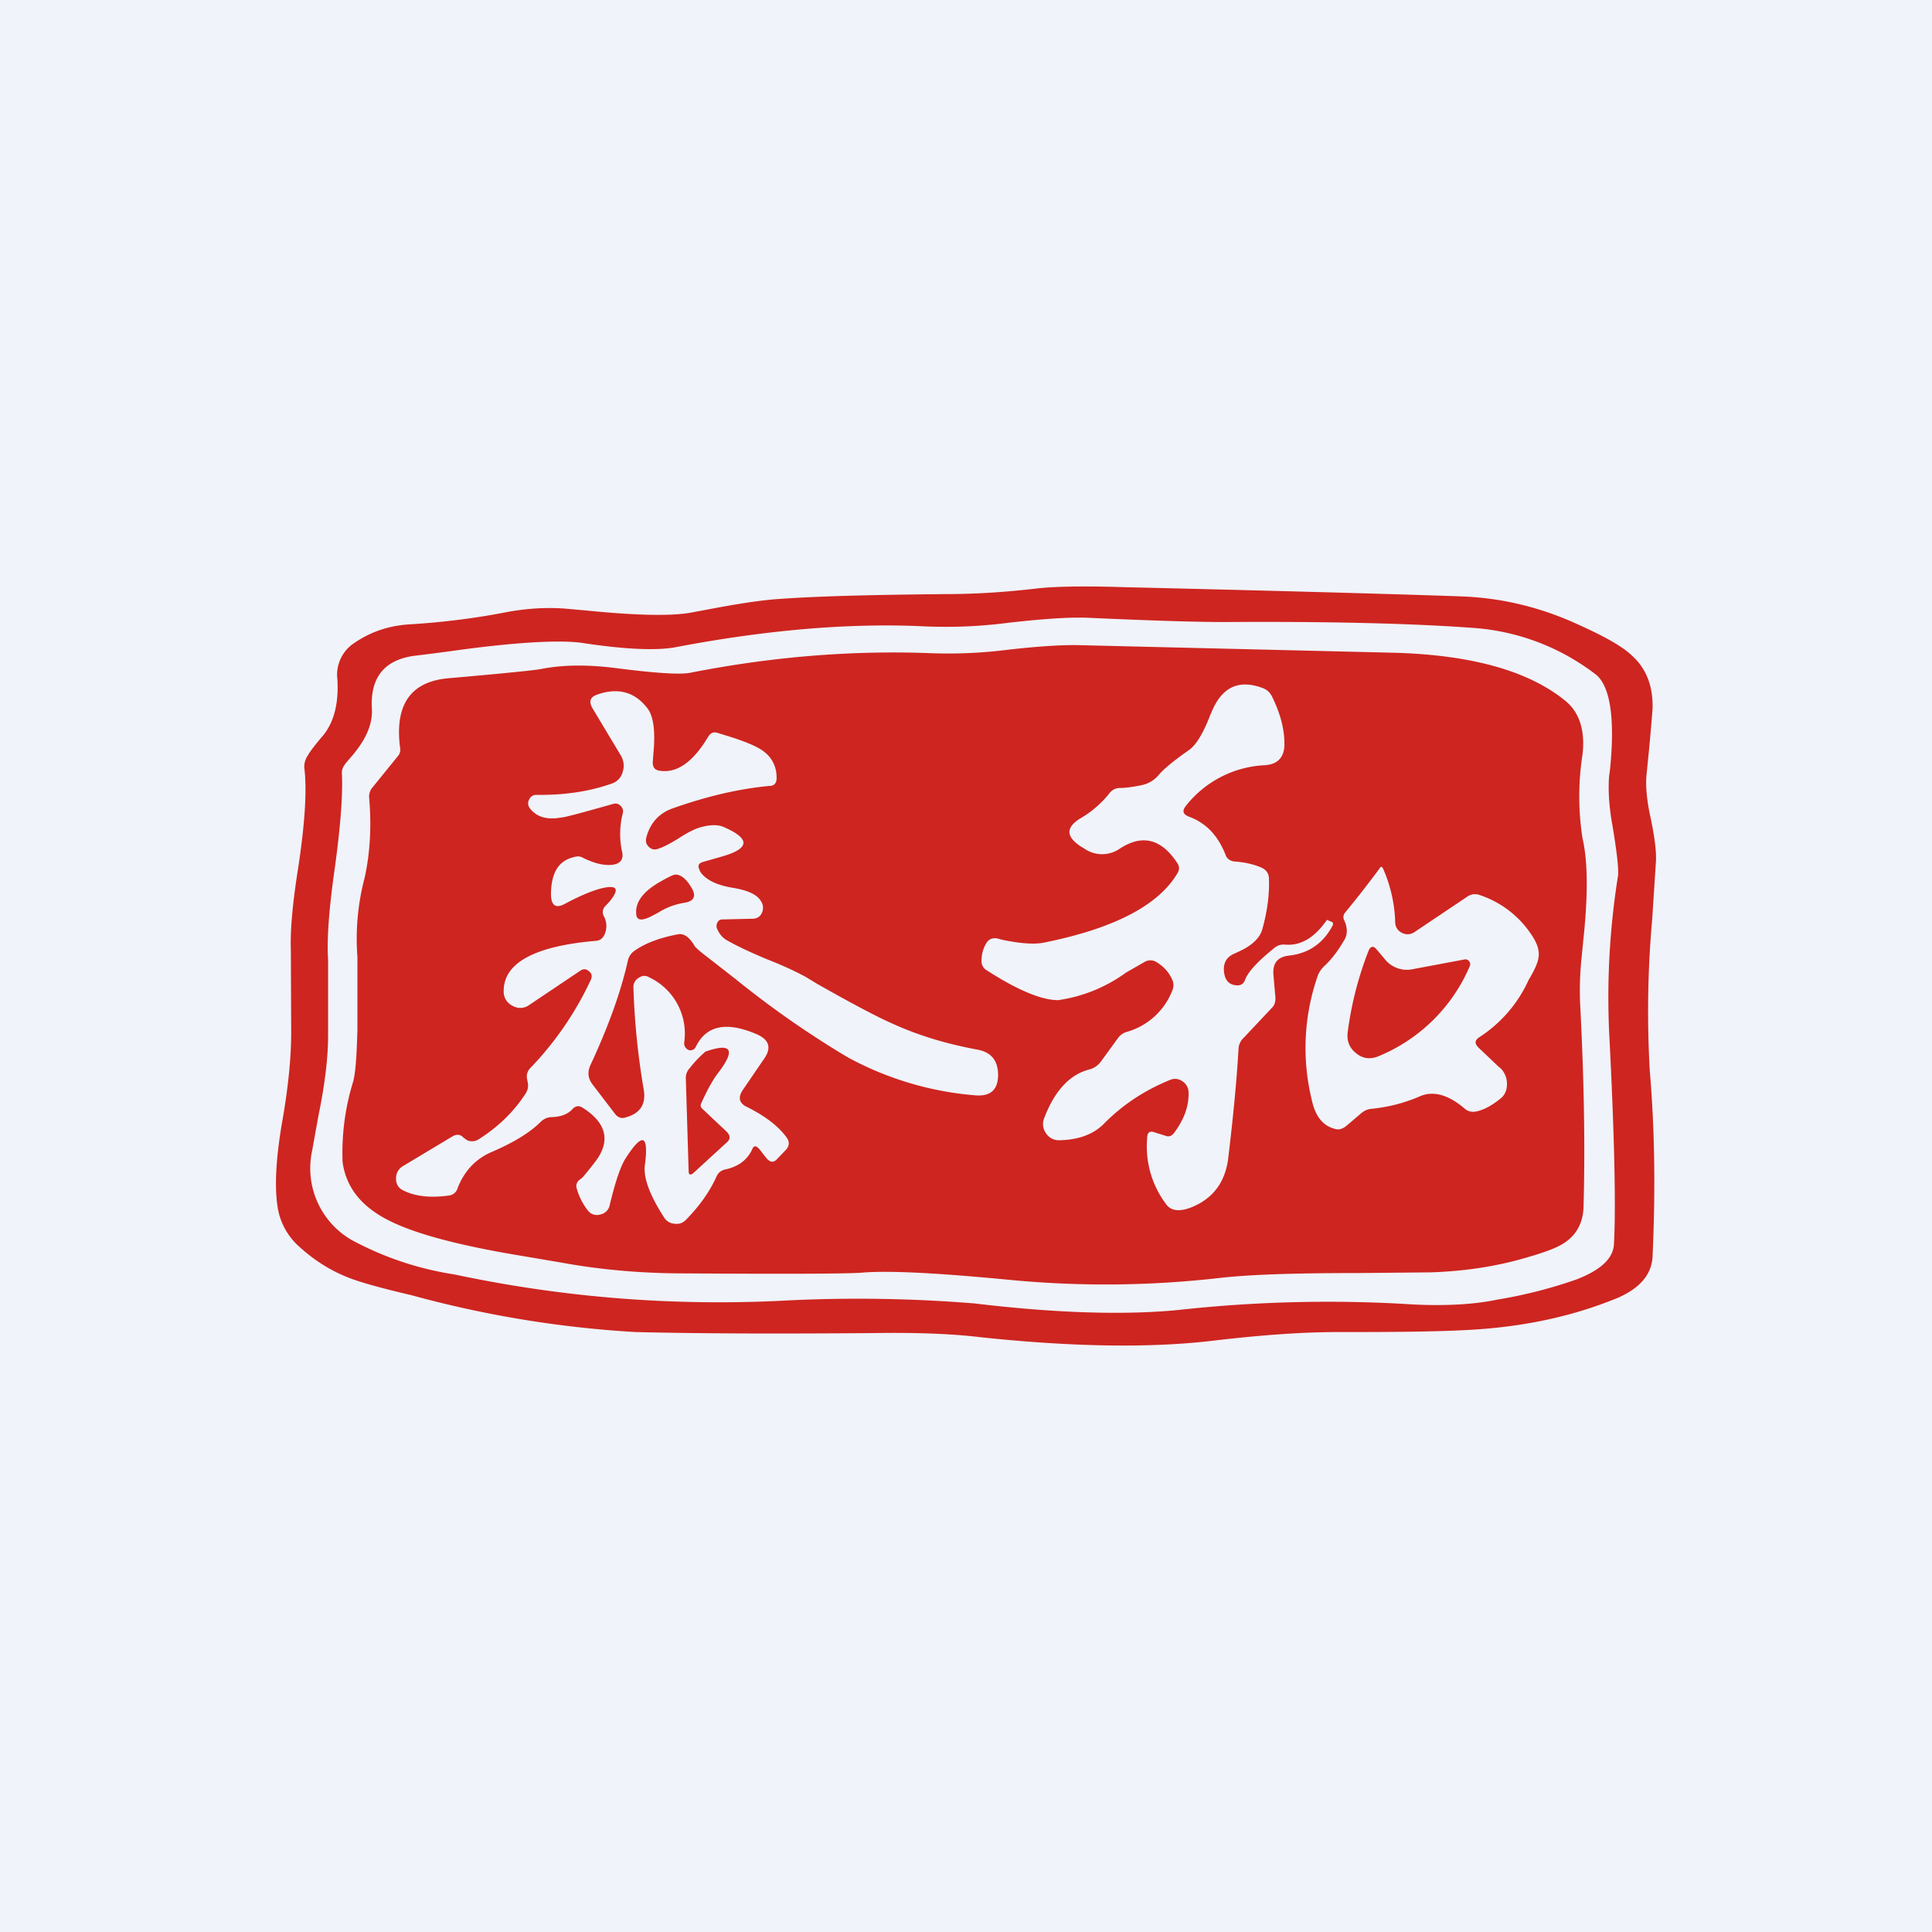
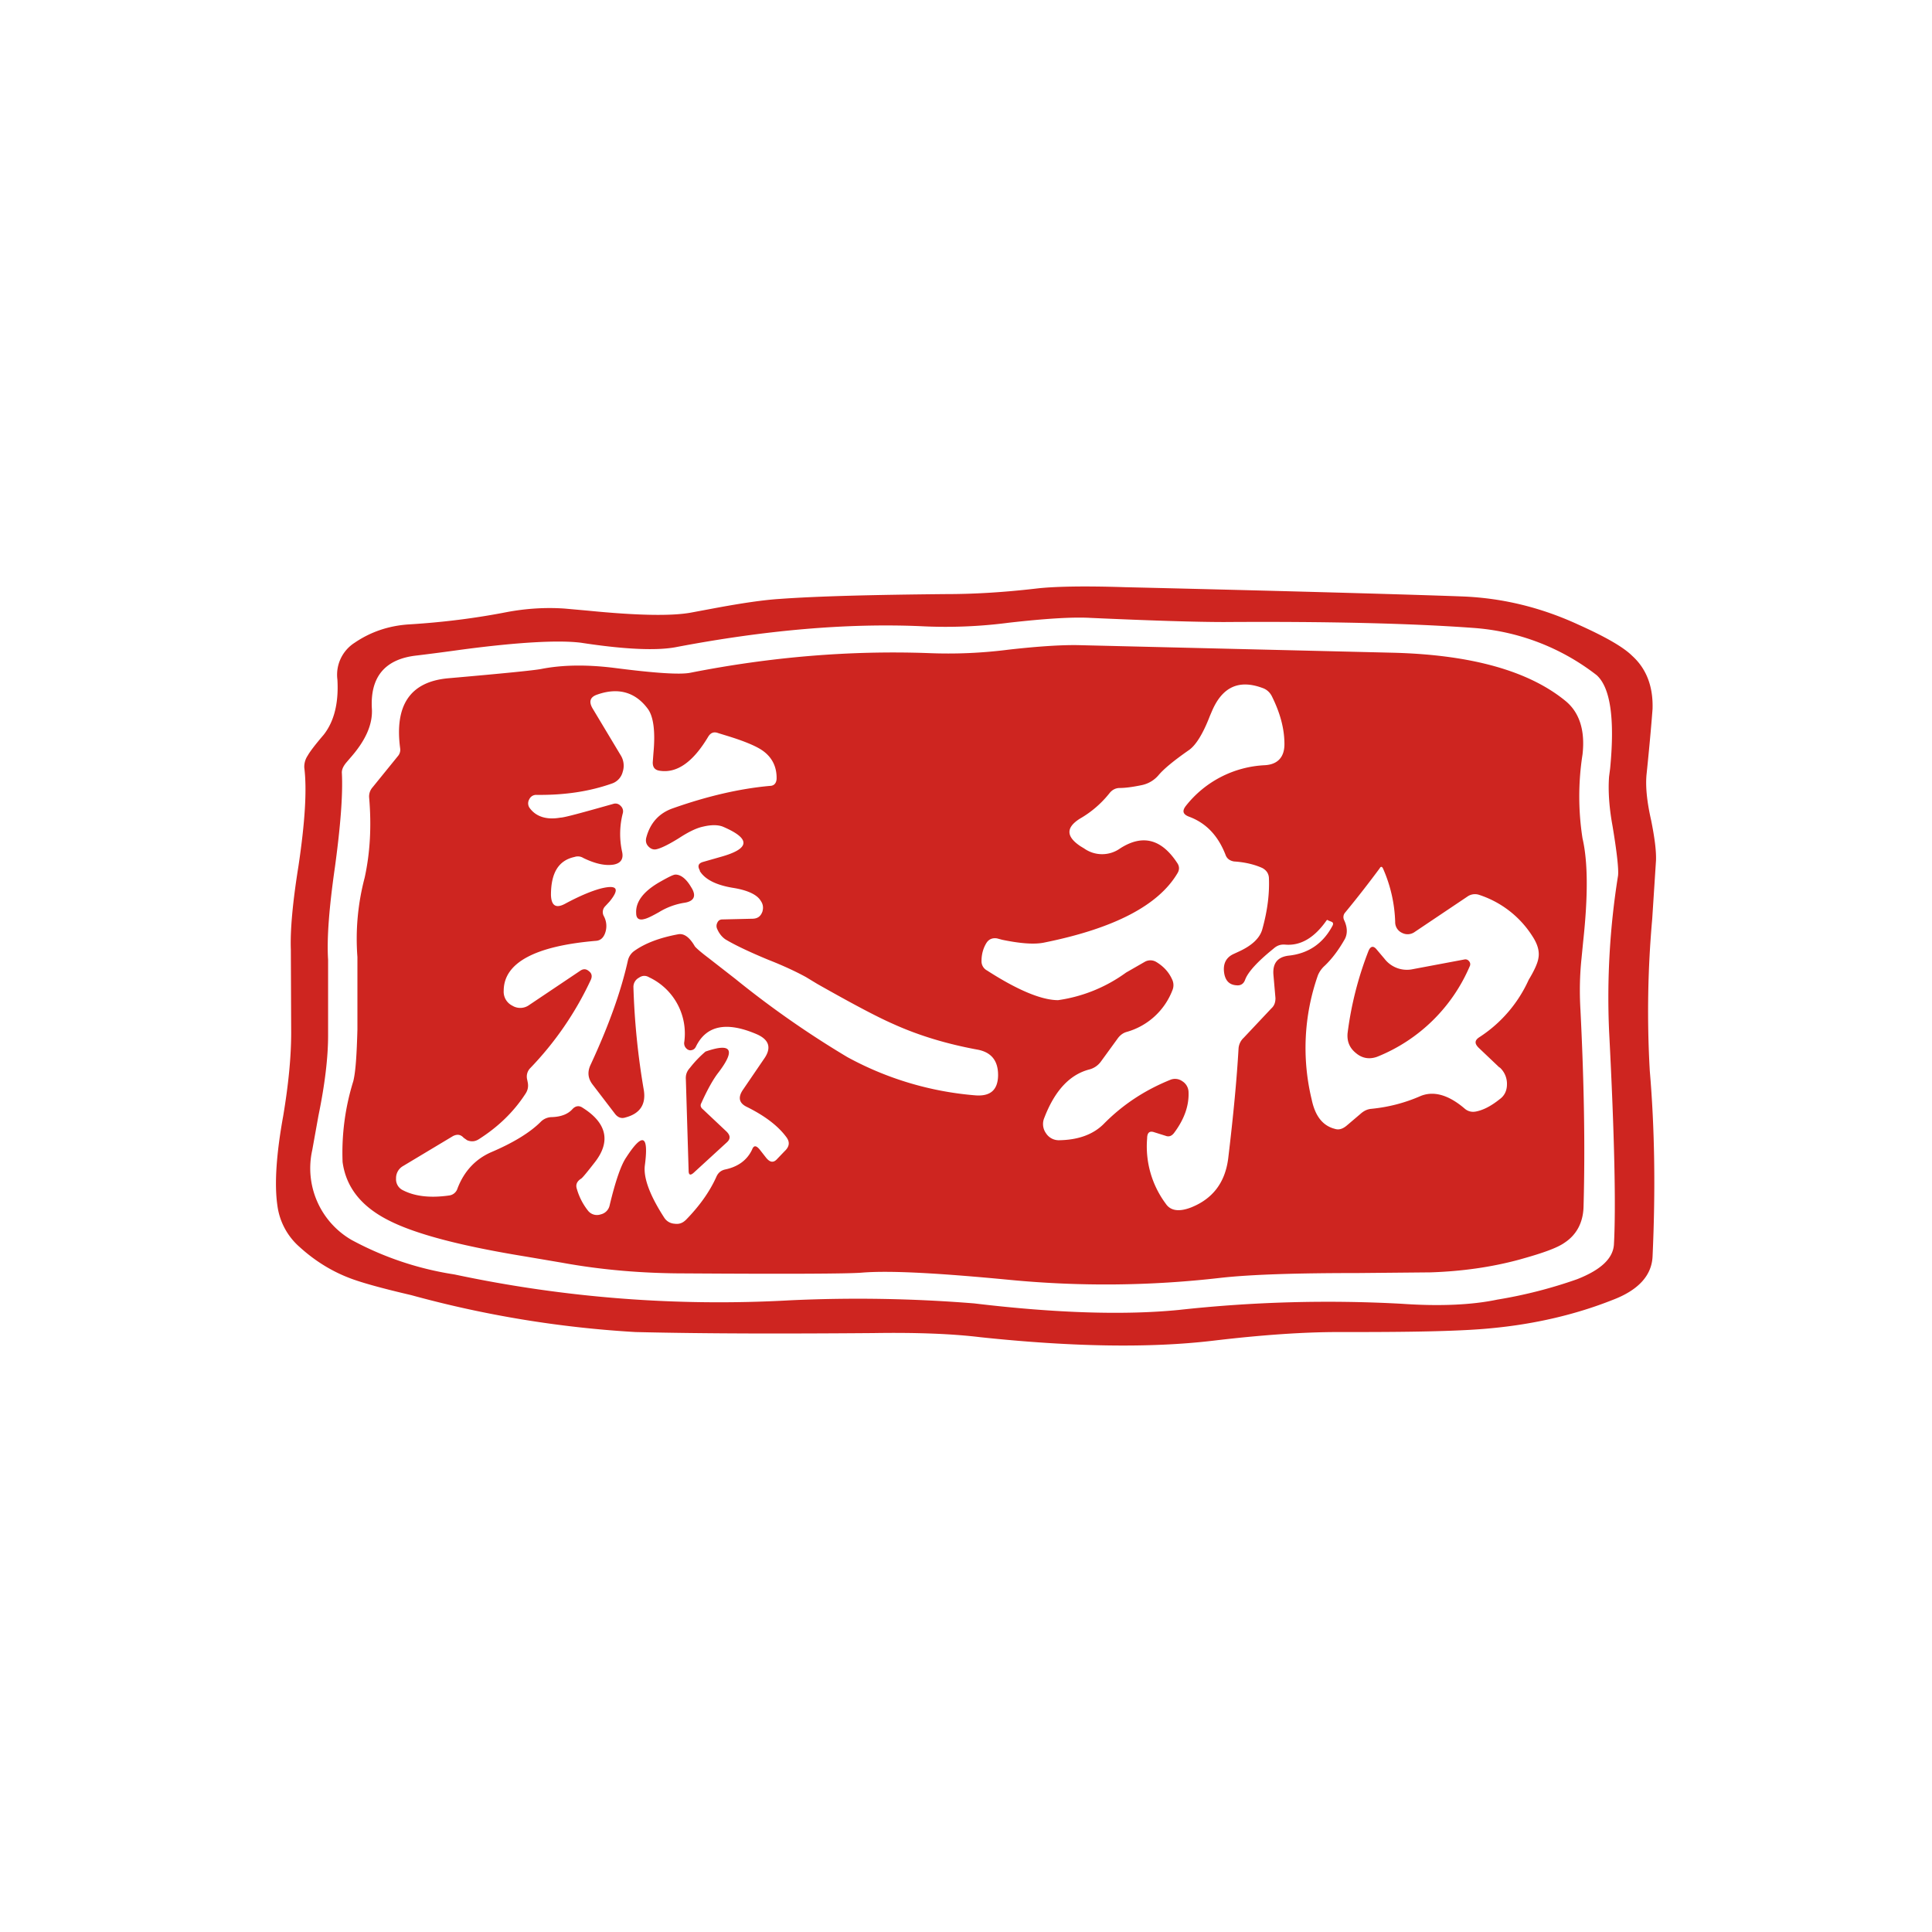
<svg xmlns="http://www.w3.org/2000/svg" width="56" height="56" viewBox="0 0 56 56">
-   <path fill="#F0F3FA" d="M0 0h56v56H0z" />
  <path fill-rule="evenodd" d="M9.38 21.3c.3-.38.44-.91.4-1.6a1.1 1.1 0 0 1 .5-1.07c.47-.32.99-.49 1.55-.53 1-.06 1.95-.18 2.87-.36.54-.1 1.1-.14 1.67-.1l.67.06c1.41.14 2.4.16 2.97.06l.75-.14c.76-.14 1.37-.23 1.84-.26 1.1-.08 2.71-.12 4.83-.14.87 0 1.74-.06 2.6-.16.5-.06 1.37-.08 2.58-.04 5.51.13 8.79.23 9.82.27 1.14.05 2.25.32 3.33.82.78.35 1.3.65 1.55.9.42.38.61.9.59 1.54-.02.27-.07.89-.17 1.86-.04.35 0 .8.13 1.37.1.5.15.88.14 1.16l-.11 1.7a30.2 30.2 0 0 0-.07 4.4c.14 1.64.17 3.43.08 5.39-.03.55-.42.97-1.16 1.25-1.06.42-2.24.7-3.52.82-.8.08-2.11.11-3.92.11h-.5c-1 0-2.2.08-3.63.25-1.85.22-4.1.18-6.75-.1-.82-.1-1.86-.14-3.11-.12-2.53.02-4.82.02-6.89-.03a31.36 31.36 0 0 1-6.5-1.07c-.86-.2-1.47-.37-1.8-.5-.52-.2-1-.5-1.43-.89a1.93 1.93 0 0 1-.65-1.21c-.09-.62-.03-1.5.17-2.6.15-.9.23-1.7.23-2.41l-.01-2.41c-.02-.55.05-1.35.22-2.41.19-1.27.25-2.22.17-2.86a.58.58 0 0 1 .1-.35c.06-.11.22-.32.46-.6Zm1.4-.74c-.06-.94.38-1.46 1.3-1.56a74 74 0 0 0 1.3-.17c1.66-.22 2.82-.28 3.46-.2 1.3.2 2.2.23 2.74.13 2.62-.5 4.99-.7 7.1-.61a14.12 14.12 0 0 0 2.56-.1c1.06-.12 1.85-.17 2.37-.14 1.78.08 3.07.12 3.88.12 3.03-.02 5.44.04 7.21.17a6.58 6.58 0 0 1 3.58 1.37c.4.36.53 1.27.39 2.71l-.03.23c-.03.4 0 .89.1 1.43.13.78.18 1.26.16 1.44a22.35 22.35 0 0 0-.26 4.5c.16 3.08.2 5.14.14 6.2-.03.4-.38.73-1.07 1a13.52 13.52 0 0 1-2.31.59c-.71.15-1.64.2-2.78.12a39.54 39.54 0 0 0-6.46.18c-1.53.15-3.5.1-5.92-.19a42 42 0 0 0-5.34-.09 36.84 36.84 0 0 1-9.73-.75 9.17 9.17 0 0 1-2.98-1 2.4 2.4 0 0 1-1.14-2.6l.18-1c.19-.92.28-1.7.28-2.32v-2.2c-.04-.62.03-1.52.2-2.7.16-1.18.23-2.08.2-2.7-.01-.1.03-.2.13-.32l.12-.14c.44-.5.64-.96.62-1.4Zm.82 1.14c-.17-1.26.29-1.94 1.39-2.04 1.6-.14 2.5-.23 2.7-.27.61-.12 1.32-.13 2.12-.03 1.16.15 1.9.2 2.2.14 2.33-.46 4.63-.65 6.89-.57a13.79 13.79 0 0 0 2.34-.1c.89-.1 1.56-.14 2.03-.13l9.12.22c2.27.06 3.93.53 4.99 1.4.4.33.57.85.49 1.55a7.9 7.9 0 0 0 0 2.43c.16.69.16 1.68.02 2.98l-.05.51c-.05.48-.06.97-.03 1.48.1 2 .14 3.89.09 5.7-.01.46-.2.82-.55 1.05-.21.15-.63.3-1.24.47l-.07.02c-.81.22-1.67.34-2.57.37l-2.12.02c-1.76 0-3.09.04-3.98.14a29 29 0 0 1-6.08.06c-2.08-.2-3.52-.28-4.33-.21-.38.03-2.08.04-5.1.02-1.23 0-2.42-.1-3.57-.31l-1.06-.18c-1.84-.3-3.16-.64-3.95-1.04-.8-.4-1.25-.96-1.35-1.7a6.97 6.97 0 0 1 .31-2.34c.07-.28.1-.78.12-1.5v-2.1a6.94 6.94 0 0 1 .21-2.3c.16-.73.2-1.5.13-2.32a.4.4 0 0 1 .1-.3l.73-.9a.28.28 0 0 0 .07-.22Zm22.86 1.97c.49.18.84.54 1.06 1.1.04.12.13.18.25.2.32.02.6.09.82.19.11.06.18.15.19.28.02.46-.04.95-.19 1.49-.07.26-.3.48-.7.66l-.13.06c-.22.1-.31.28-.28.53.03.24.15.37.37.38.12.01.2-.05.24-.16.08-.22.35-.52.82-.9.1-.09.2-.13.34-.12.45.04.85-.2 1.2-.7.02-.02.03-.02.05 0l.1.04c.04.02.05.05.03.1-.27.52-.7.82-1.28.88-.32.04-.46.22-.44.54l.06.69c0 .12-.03.22-.12.3l-.8.85a.47.47 0 0 0-.15.31c-.05.88-.15 1.94-.3 3.19-.09.7-.45 1.17-1.08 1.42-.34.13-.59.1-.73-.11a2.78 2.78 0 0 1-.54-1.89c0-.17.07-.23.21-.18l.32.1c.1.04.18.01.25-.08.3-.4.44-.8.42-1.2a.38.38 0 0 0-.18-.3.36.36 0 0 0-.35-.04c-.74.3-1.38.72-1.93 1.28-.3.3-.73.46-1.28.47a.44.44 0 0 1-.39-.2.46.46 0 0 1-.05-.45c.3-.78.73-1.25 1.3-1.4a.6.6 0 0 0 .34-.23l.48-.66c.07-.1.16-.17.27-.2a2 2 0 0 0 1.32-1.2.38.38 0 0 0-.01-.33c-.1-.22-.26-.38-.46-.5a.33.33 0 0 0-.33 0l-.54.31a4.4 4.4 0 0 1-1.97.8c-.47 0-1.16-.28-2.06-.86a.3.3 0 0 1-.16-.28c0-.21.06-.39.15-.53.07-.1.17-.14.3-.12l.15.04c.53.11.94.14 1.22.08 2.03-.41 3.31-1.08 3.86-2.01.06-.1.06-.2-.01-.3-.46-.7-1.01-.83-1.65-.42a.9.9 0 0 1-1.05 0l-.1-.06c-.42-.28-.43-.54-.02-.8a3 3 0 0 0 .86-.74c.08-.1.18-.15.3-.15.13 0 .33-.02.62-.08a.87.87 0 0 0 .5-.29c.15-.18.44-.42.87-.72.21-.14.42-.48.62-1l.06-.14c.3-.7.78-.92 1.46-.67.12.04.21.12.27.23.24.48.37.94.37 1.4 0 .38-.2.59-.57.61a3.1 3.1 0 0 0-2.28 1.17c-.12.15-.1.25.08.32Zm9 7.27-.6-.57c-.12-.12-.12-.21.01-.3a3.88 3.88 0 0 0 1.44-1.67c.17-.28.26-.49.28-.62.04-.2-.02-.41-.17-.64a2.89 2.89 0 0 0-1.54-1.2.38.38 0 0 0-.35.05l-1.52 1.02a.35.35 0 0 1-.37.03.34.34 0 0 1-.2-.32 4.13 4.13 0 0 0-.35-1.54c-.03-.07-.07-.07-.1-.01-.29.39-.62.82-1 1.28a.2.2 0 0 0-.03.22c.1.21.1.4.02.55-.17.3-.36.56-.58.77a.77.77 0 0 0-.2.28 6.35 6.35 0 0 0-.18 3.6c.1.48.32.76.67.85.12.04.23 0 .34-.09l.4-.34c.1-.09.2-.14.32-.15.5-.05.96-.17 1.4-.36.38-.17.82-.06 1.3.35.09.08.2.11.32.09.22-.04.45-.16.7-.36.14-.1.21-.25.21-.43a.64.64 0 0 0-.21-.49Zm-2.5-2.85a.82.82 0 0 1-.83-.3l-.22-.26c-.1-.13-.19-.11-.25.05a9.99 9.99 0 0 0-.6 2.37c-.02.24.06.43.25.58.18.15.39.18.61.1a4.9 4.9 0 0 0 2.68-2.62.13.13 0 0 0-.02-.15.13.13 0 0 0-.13-.05l-1.49.28Zm-20.68-2.85c.15.25.48.42 1 .5.41.07.67.2.77.37.07.1.08.2.05.31-.05.14-.14.21-.3.21l-.86.02c-.07 0-.12.03-.15.1a.2.2 0 0 0 0 .18c.06.14.15.24.24.3.25.15.66.35 1.24.59.51.2.87.38 1.09.5l.33.2c.99.56 1.72.95 2.2 1.16.75.34 1.56.58 2.42.74.42.07.62.32.62.74v.02c-.01.42-.23.6-.65.57a9.3 9.3 0 0 1-3.72-1.11 27.8 27.8 0 0 1-3.25-2.27l-.77-.6c-.24-.18-.37-.3-.4-.34-.15-.26-.31-.38-.48-.35-.54.1-.96.26-1.27.48a.47.47 0 0 0-.19.28c-.2.9-.56 1.9-1.08 3.02-.1.21-.08.4.06.58l.65.85c.08.1.18.14.3.1.42-.11.6-.38.53-.8a21.36 21.36 0 0 1-.3-2.98.3.3 0 0 1 .16-.27c.1-.07.2-.07.3-.01a1.8 1.8 0 0 1 1.01 1.9c0 .08.03.14.1.19.04.02.07.03.11.02.06-.01.1-.04.13-.1.3-.62.89-.74 1.77-.36.36.16.43.4.2.72l-.6.88c-.16.23-.12.4.12.51.52.26.9.55 1.14.88.1.14.08.27-.06.4l-.23.24c-.1.1-.2.08-.31-.06l-.18-.23c-.1-.12-.17-.13-.22 0-.14.3-.4.5-.79.58-.12.03-.2.1-.25.22-.19.42-.48.83-.87 1.23-.1.1-.2.14-.34.12a.38.38 0 0 1-.3-.18c-.42-.65-.6-1.15-.56-1.5.12-.9-.06-.98-.54-.24-.15.22-.31.68-.48 1.39a.34.34 0 0 1-.26.26.33.33 0 0 1-.36-.1 1.82 1.82 0 0 1-.33-.64c-.04-.12 0-.22.13-.3.05-.04.18-.2.39-.47.47-.6.35-1.14-.35-1.58-.1-.07-.2-.06-.29.03-.13.15-.33.23-.6.24a.46.46 0 0 0-.33.14c-.3.3-.78.6-1.44.88-.45.2-.78.55-.97 1.05a.29.29 0 0 1-.23.2c-.55.08-1 .03-1.35-.15a.35.35 0 0 1-.2-.34.4.4 0 0 1 .2-.36l1.45-.87c.12-.06.22-.05.31.05l.1.07c.12.05.23.04.34-.03.55-.35 1-.78 1.34-1.3.07-.1.1-.2.08-.33l-.02-.1a.35.35 0 0 1 .08-.32 9.4 9.4 0 0 0 1.77-2.58c.04-.1.02-.18-.06-.24-.08-.07-.16-.07-.24-.02l-1.49 1a.44.44 0 0 1-.49.02.45.45 0 0 1-.25-.43c0-.81.9-1.3 2.68-1.45.12-.01.2-.08.25-.2a.6.6 0 0 0-.03-.52.24.24 0 0 1 .04-.28l.13-.14c.3-.37.22-.49-.24-.38-.27.07-.61.21-1.04.44-.27.15-.41.07-.42-.25 0-.64.22-1 .68-1.1.09-.03.18-.02.26.03.35.17.64.23.88.19.21-.04.29-.17.24-.38a2.4 2.4 0 0 1 .02-1.1.21.21 0 0 0-.06-.22.2.2 0 0 0-.21-.06c-.92.26-1.43.4-1.54.4-.4.07-.7-.03-.88-.27a.23.23 0 0 1-.02-.26.22.22 0 0 1 .21-.13c.82.01 1.54-.1 2.19-.33a.48.48 0 0 0 .31-.34.57.57 0 0 0-.06-.48l-.81-1.35c-.12-.2-.08-.34.14-.41.6-.21 1.1-.07 1.46.42.16.22.22.65.16 1.28l-.02.27c0 .14.06.22.2.24.5.08.97-.25 1.41-.99.07-.11.16-.15.29-.1l.26.08c.49.15.82.29 1 .41.3.2.44.49.43.84-.01.13-.08.2-.2.2-.88.08-1.82.3-2.81.65-.4.14-.66.43-.77.86-.02.1 0 .18.07.25s.15.1.25.07c.15-.04.36-.15.62-.31.29-.19.52-.3.71-.34.25-.06.44-.05.57 0 .82.35.8.64-.07.88l-.49.14c-.15.04-.18.12-.1.26Zm-1.18 1.2a2 2 0 0 1 .72-.27c.3-.04.38-.2.21-.46-.14-.24-.3-.36-.45-.36-.06 0-.2.07-.43.2-.5.28-.73.59-.71.92 0 .15.08.21.23.17.1-.02.25-.1.43-.2Zm1.27 5.71c-.06-.05-.08-.11-.04-.18.18-.4.35-.7.5-.89.5-.66.37-.86-.38-.6a3.2 3.2 0 0 0-.45.47c-.09.1-.13.2-.12.34l.08 2.64c0 .13.05.15.15.06l.96-.88c.11-.1.1-.2-.01-.31l-.69-.65Z" fill="#CE2520" />
</svg>